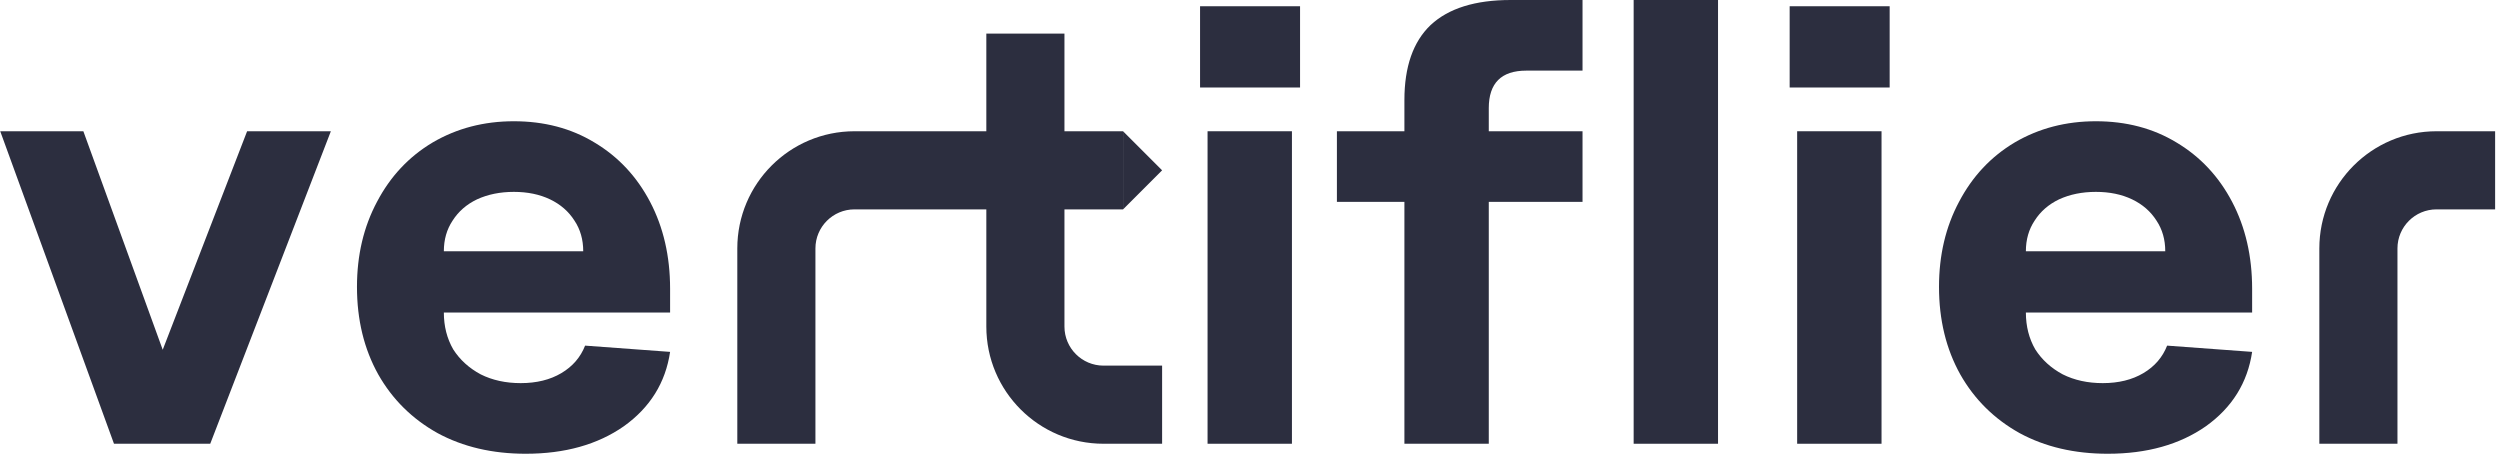
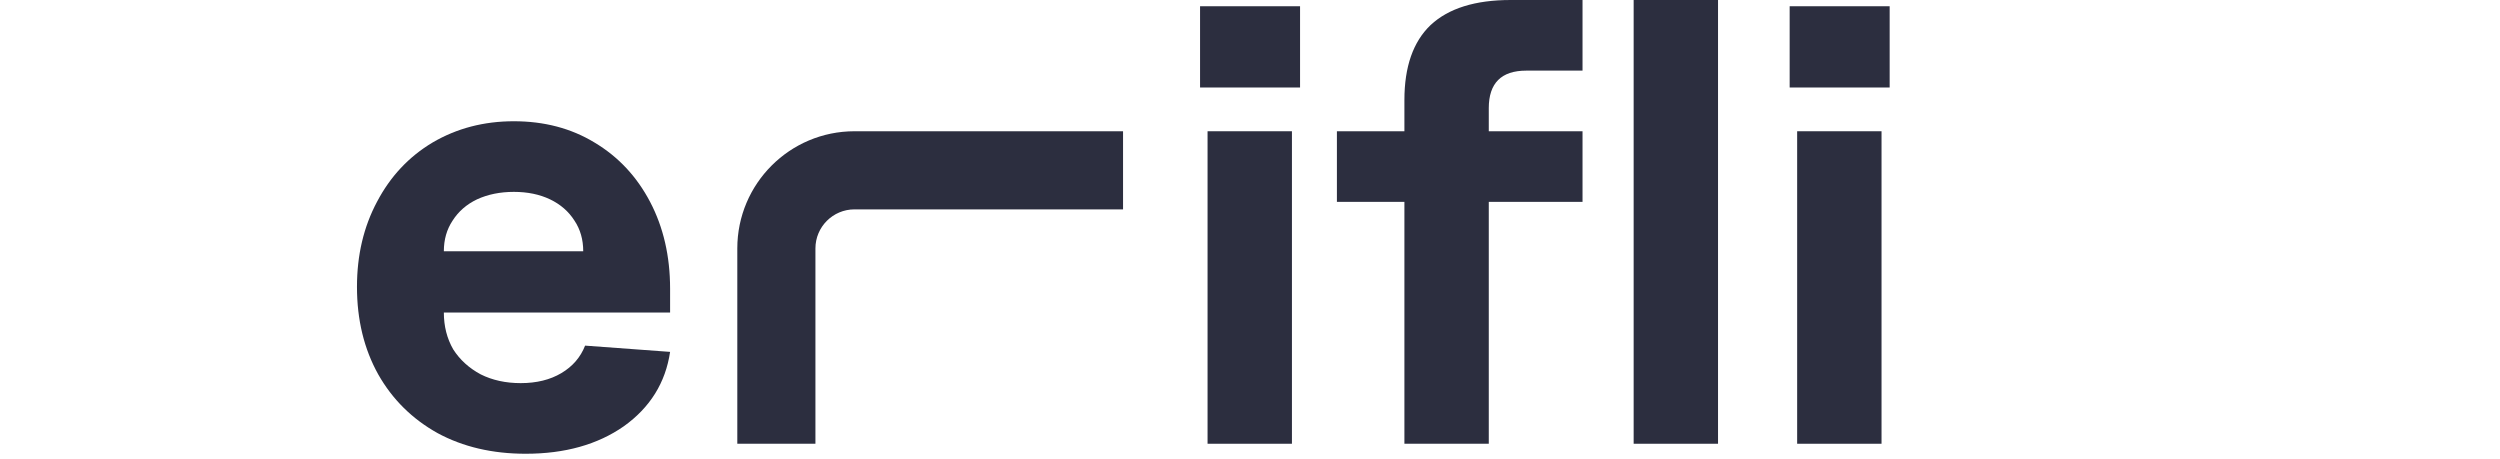
<svg xmlns="http://www.w3.org/2000/svg" width="256" height="47" viewBox="0 0 256 47" fill="none">
-   <path d="M0.024 13.44H8.536L17.624 38.464H15.64L25.304 13.44H33.88L21.528 45.44H11.672L0.024 13.44Z" fill="#2C2E3F" />
  <path d="M53.834 46.464C50.421 46.464 47.413 45.76 44.81 44.352C42.207 42.901 40.181 40.896 38.73 38.336C37.279 35.733 36.554 32.747 36.554 29.376C36.554 26.133 37.237 23.232 38.602 20.672C39.967 18.069 41.866 16.043 44.298 14.592C46.773 13.141 49.546 12.416 52.618 12.416C55.733 12.416 58.485 13.141 60.874 14.592C63.306 16.043 65.205 18.069 66.57 20.672C67.935 23.275 68.618 26.24 68.618 29.568V32H45.45C45.45 33.408 45.77 34.667 46.41 35.776C47.093 36.843 48.031 37.696 49.226 38.336C50.421 38.933 51.786 39.232 53.322 39.232C54.943 39.232 56.33 38.891 57.482 38.208C58.634 37.525 59.445 36.587 59.914 35.392L68.618 36.032C68.149 39.189 66.57 41.728 63.882 43.648C61.194 45.525 57.845 46.464 53.834 46.464ZM59.722 25.728C59.722 24.533 59.423 23.488 58.826 22.592C58.229 21.653 57.397 20.928 56.33 20.416C55.263 19.904 54.026 19.648 52.618 19.648C51.21 19.648 49.951 19.904 48.842 20.416C47.775 20.928 46.943 21.653 46.346 22.592C45.749 23.488 45.45 24.533 45.45 25.728H59.722Z" fill="#2C2E3F" />
  <path d="M123.654 13.44H132.294V45.44H123.654V13.44ZM122.886 0.64H133.126V8.96H122.886V0.64Z" fill="#2C2E3F" />
  <path d="M143.811 10.24C143.811 6.827 144.707 4.267 146.499 2.56C148.334 0.853 151.064 0 154.691 0H162.051V7.232H156.291C155.011 7.232 154.051 7.552 153.411 8.192C152.771 8.832 152.451 9.792 152.451 11.072V45.44H143.811V10.24ZM136.899 13.44H162.051V20.672H136.899V13.44Z" fill="#2C2E3F" />
  <path d="M167.286 0H175.926V45.44H167.286V0Z" fill="#2C2E3F" />
  <path d="M184.029 13.44H192.669V45.44H184.029V13.44ZM183.261 0.64H193.501V8.96H183.261V0.64Z" fill="#2C2E3F" />
-   <path d="M215.834 46.464C212.421 46.464 209.413 45.76 206.81 44.352C204.207 42.901 202.181 40.896 200.73 38.336C199.279 35.733 198.554 32.747 198.554 29.376C198.554 26.133 199.237 23.232 200.602 20.672C201.967 18.069 203.866 16.043 206.298 14.592C208.773 13.141 211.546 12.416 214.618 12.416C217.733 12.416 220.485 13.141 222.874 14.592C225.306 16.043 227.205 18.069 228.57 20.672C229.935 23.275 230.618 26.24 230.618 29.568V32H207.45C207.45 33.408 207.77 34.667 208.41 35.776C209.093 36.843 210.031 37.696 211.226 38.336C212.421 38.933 213.786 39.232 215.322 39.232C216.943 39.232 218.33 38.891 219.482 38.208C220.634 37.525 221.445 36.587 221.914 35.392L230.618 36.032C230.149 39.189 228.57 41.728 225.882 43.648C223.194 45.525 219.845 46.464 215.834 46.464ZM221.722 25.728C221.722 24.533 221.423 23.488 220.826 22.592C220.229 21.653 219.397 20.928 218.33 20.416C217.263 19.904 216.026 19.648 214.618 19.648C213.21 19.648 211.951 19.904 210.842 20.416C209.775 20.928 208.943 21.653 208.346 22.592C207.749 23.488 207.45 24.533 207.45 25.728H221.722Z" fill="#2C2E3F" />
  <path fill-rule="evenodd" clip-rule="evenodd" d="M87.5 21.44C85.291 21.44 83.5 23.231 83.5 25.44V45.44H75.5V25.44C75.5 18.813 80.873 13.44 87.5 13.44H115V21.44H87.5Z" fill="#2C2E3F" />
-   <path fill-rule="evenodd" clip-rule="evenodd" d="M249.5 21.44C247.291 21.44 245.5 23.231 245.5 25.44V45.44H237.5V25.44C237.5 18.813 242.873 13.44 249.5 13.44H255.5V21.44H249.5Z" fill="#2C2E3F" />
-   <path fill-rule="evenodd" clip-rule="evenodd" d="M101 33.44V3.44H109V33.44C109 35.649 110.791 37.44 113 37.44H119V45.44H113C106.373 45.44 101 40.067 101 33.44Z" fill="#2C2E3F" />
-   <path d="M119 17.44L115 13.44V21.44L119 17.44Z" fill="#2C2E3F" />
</svg>